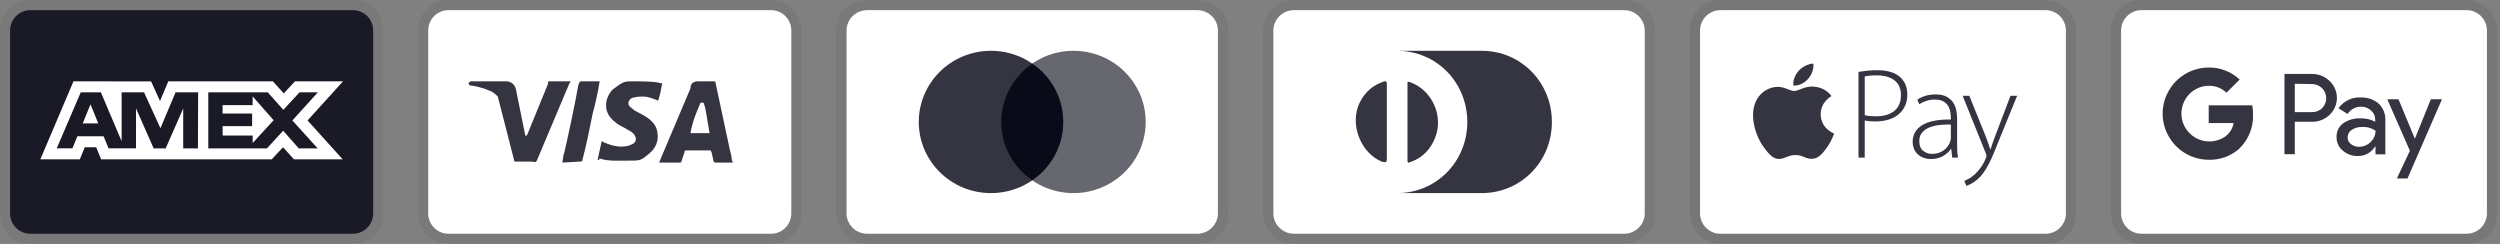
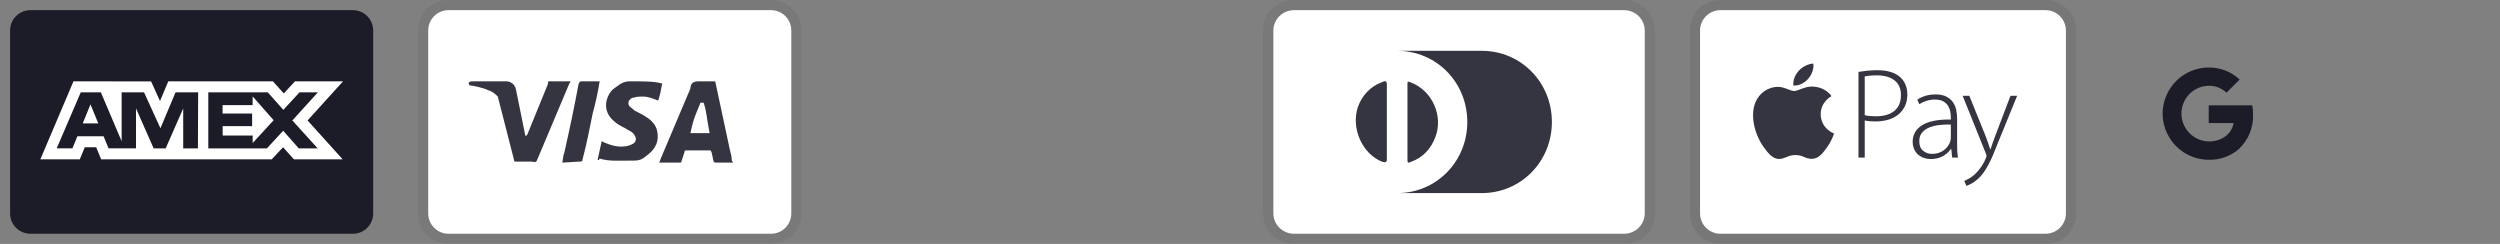
<svg xmlns="http://www.w3.org/2000/svg" width="287" height="28" viewBox="0 0 287 28" fill="none">
  <rect x="0" y="0" width="287" height="28" fill="#808080" stroke="none" />
  <g clip-path="url(#clip0_36_1775)">
-     <path opacity="0.07" d="M40.526 0H3.474C1.505 0 0 1.517 0 3.5V24.5C0 26.483 1.621 28 3.474 28H40.526C42.495 28 44 26.483 44 24.5V3.5C44 1.517 42.379 0 40.526 0Z" fill="#020312" fill-opacity="0.8" />
    <path d="M40.527 1.167C41.8 1.167 42.842 2.216 42.842 3.5V24.5C42.842 25.783 41.8 26.833 40.527 26.833H3.474C2.2 26.833 1.158 25.783 1.158 24.5V3.5C1.158 2.216 2.2 1.167 3.474 1.167H40.527Z" fill="#020312" fill-opacity="0.8" />
    <path d="M10.387 11.979L11.283 14.168H9.497L10.387 11.979ZM29 12.07H25.553V13.035H28.944V14.481H25.56V15.556H29.007V16.419L31.412 13.8L29.007 11.069L29 12.07ZM12.716 9.341H17.342L18.369 11.598L19.321 9.334H31.328L32.577 10.722L33.868 9.334H39.383L35.308 13.828L39.341 18.294H33.744L32.496 16.905L31.193 18.294H11.613L11.041 16.905H9.733L9.159 18.294H4.631L8.436 9.334H12.407L12.716 9.341ZM22.747 10.598H20.155L18.418 14.723L16.536 10.598H13.963V16.21L11.578 10.598H9.271L6.512 17.029H8.313L8.885 15.64H11.891L12.463 17.029H15.612V12.438L17.64 17.036H19.018L21.032 12.452V17.037H22.721L22.748 10.597L22.747 10.598ZM33.562 13.828L36.493 10.598H34.383L32.529 12.612L30.737 10.598H23.912V17.036H30.64L32.508 15.008L34.301 17.036H36.472L33.562 13.828Z" fill="white" />
  </g>
  <g clip-path="url(#clip1_36_1775)">
    <path opacity="0.07" d="M88.526 0H51.474C49.505 0 48 1.517 48 3.5V24.5C48 26.483 49.621 28 51.474 28H88.526C90.495 28 92 26.483 92 24.5V3.5C92 1.517 90.379 0 88.526 0Z" fill="#020312" fill-opacity="0.8" />
    <path d="M88.527 1.167C89.8 1.167 90.842 2.216 90.842 3.5V24.5C90.842 25.783 89.8 26.833 88.527 26.833H51.474C50.2 26.833 49.158 25.783 49.158 24.5V3.5C49.158 2.216 50.2 1.167 51.474 1.167H88.527Z" fill="white" />
    <path d="M80.768 11.784H80.421C79.957 12.95 79.61 13.534 79.263 15.284H81.463C81.115 13.534 81.115 12.717 80.768 11.784ZM84.126 18.667H82.157C82.042 18.667 82.042 18.667 81.926 18.55L81.694 17.5L81.579 17.267H78.8C78.684 17.267 78.568 17.267 78.568 17.5L78.221 18.55C78.221 18.667 78.105 18.667 78.105 18.667H75.673L75.905 18.084L79.263 10.15C79.263 9.567 79.61 9.334 80.189 9.334H81.926C82.042 9.334 82.157 9.334 82.157 9.567L83.778 17.15C83.894 17.617 84.01 17.967 84.01 18.433C84.126 18.55 84.126 18.55 84.126 18.667ZM68.61 18.317L69.073 16.217C69.189 16.217 69.305 16.334 69.305 16.334C70.115 16.683 70.926 16.917 71.736 16.8C71.968 16.8 72.315 16.683 72.547 16.567C73.126 16.334 73.126 15.75 72.663 15.284C72.431 15.05 72.084 14.934 71.736 14.7C71.273 14.467 70.81 14.233 70.463 13.883C69.073 12.717 69.536 11.084 70.347 10.267C71.042 9.8 71.389 9.334 72.315 9.334C73.705 9.334 75.21 9.334 75.905 9.567H76.021C75.905 10.267 75.789 10.85 75.558 11.55C74.978 11.317 74.4 11.084 73.821 11.084C73.473 11.084 73.126 11.084 72.778 11.2C72.547 11.2 72.431 11.317 72.315 11.434C72.084 11.667 72.084 12.017 72.315 12.25L72.894 12.717C73.358 12.95 73.821 13.184 74.168 13.417C74.747 13.767 75.326 14.35 75.442 15.05C75.673 16.1 75.326 17.034 74.4 17.733C73.821 18.2 73.589 18.433 72.778 18.433C71.157 18.433 69.884 18.55 68.842 18.2C68.726 18.433 68.726 18.433 68.61 18.317ZM64.558 18.667C64.673 17.85 64.673 17.85 64.789 17.5C65.368 14.934 65.947 12.25 66.41 9.684C66.526 9.45 66.526 9.334 66.757 9.334H68.842C68.61 10.733 68.379 11.784 68.031 13.067C67.684 14.817 67.336 16.567 66.873 18.317C66.873 18.55 66.757 18.55 66.526 18.55M53.789 9.567C53.789 9.45 54.021 9.334 54.136 9.334H58.073C58.652 9.334 59.115 9.684 59.231 10.267L60.273 15.4C60.273 15.517 60.273 15.517 60.389 15.633C60.389 15.517 60.505 15.517 60.505 15.517L62.936 9.567C62.821 9.45 62.936 9.334 63.052 9.334H65.484C65.484 9.45 65.484 9.45 65.368 9.567L61.779 18.084C61.663 18.317 61.663 18.433 61.547 18.55C61.431 18.667 61.2 18.55 60.968 18.55H59.231C59.115 18.55 59 18.55 59 18.317L57.147 11.084C56.915 10.85 56.568 10.5 56.105 10.383C55.41 10.034 54.136 9.8 53.905 9.8L53.789 9.567Z" fill="#020312" fill-opacity="0.8" />
  </g>
  <g clip-path="url(#clip2_36_1775)">
    <path opacity="0.07" d="M137.447 0H99.553C97.54 0 96 1.517 96 3.5V24.5C96 26.483 97.658 28 99.553 28H137.447C139.461 28 141 26.483 141 24.5V3.5C141 1.517 139.342 0 137.447 0Z" fill="#020312" fill-opacity="0.8" />
    <path d="M137.447 1.167C138.749 1.167 139.815 2.216 139.815 3.5V24.5C139.815 25.783 138.749 26.833 137.447 26.833H99.552C98.249 26.833 97.184 25.783 97.184 24.5V3.5C97.184 2.216 98.249 1.167 99.552 1.167H137.447Z" fill="white" />
    <path d="M113.764 22.167C118.342 22.167 122.054 18.511 122.054 14C122.054 9.49 118.342 5.833 113.764 5.833C109.186 5.833 105.475 9.49 105.475 14C105.475 18.511 109.186 22.167 113.764 22.167Z" fill="#020312" fill-opacity="0.8" />
    <path d="M123.237 22.167C127.815 22.167 131.526 18.511 131.526 14C131.526 9.49 127.815 5.833 123.237 5.833C118.659 5.833 114.947 9.49 114.947 14C114.947 18.511 118.659 22.167 123.237 22.167Z" fill="#020312" fill-opacity="0.6" />
    <path d="M122.053 14C122.053 11.2 120.631 8.75 118.5 7.35C116.368 8.867 114.947 11.317 114.947 14C114.947 16.683 116.368 19.25 118.5 20.65C120.631 19.25 122.053 16.8 122.053 14Z" fill="#020312" fill-opacity="0.6" />
  </g>
  <g clip-path="url(#clip3_36_1775)">
    <path opacity="0.07" d="M186.447 0H148.553C146.539 0 145 1.517 145 3.5V24.5C145 26.483 146.658 28 148.553 28H186.447C188.461 28 190 26.483 190 24.5V3.5C190 1.517 188.342 0 186.447 0Z" fill="#020312" fill-opacity="0.8" />
    <path d="M186.447 1.167C187.749 1.167 188.815 2.216 188.815 3.5V24.5C188.815 25.783 187.749 26.833 186.447 26.833H148.552C147.249 26.833 146.184 25.783 146.184 24.5V3.5C146.184 2.216 147.249 1.167 148.552 1.167H186.447Z" fill="white" />
    <path d="M159.21 14V18.317C159.21 18.667 158.973 18.667 158.618 18.55C156.368 17.617 155.065 14.7 155.894 12.25C156.368 10.967 157.315 9.917 158.618 9.45C159.091 9.217 159.21 9.334 159.21 9.684V14ZM161.578 14V9.684C161.578 9.334 161.578 9.334 161.933 9.45C164.42 10.383 165.723 13.3 164.775 15.75C164.302 17.034 163.354 18.084 162.052 18.55C161.578 18.784 161.578 18.667 161.578 18.317V14ZM170.104 5.833H160.394C164.894 5.833 168.446 9.45 168.446 14C168.446 18.55 164.894 22.167 160.394 22.167H170.104C174.604 22.167 178.157 18.55 178.157 14C178.157 9.45 174.604 5.833 170.104 5.833Z" fill="#020312" fill-opacity="0.8" />
  </g>
  <path opacity="0.07" d="M234.833 0H197.5C195.517 0 194 1.517 194 3.5V24.5C194 26.483 195.633 28 197.5 28H234.833C236.817 28 238.333 26.483 238.333 24.5V3.5C238.333 1.517 236.7 0 234.833 0Z" fill="#020312" />
  <path d="M234.833 1.167C236.116 1.167 237.166 2.217 237.166 3.5V24.5C237.166 25.784 236.116 26.834 234.833 26.834H197.499C196.216 26.834 195.166 25.784 195.166 24.5V3.5C195.166 2.217 196.216 1.167 197.499 1.167H234.833Z" fill="white" />
  <path fill-rule="evenodd" clip-rule="evenodd" d="M209.017 13.115C209.033 14.772 210.534 15.323 210.55 15.33C210.537 15.369 210.311 16.116 209.76 16.888C209.284 17.556 208.789 18.22 208.011 18.234C207.247 18.248 207.001 17.799 206.126 17.799C205.252 17.799 204.979 18.22 204.255 18.248C203.504 18.275 202.931 17.526 202.452 16.861C201.471 15.502 200.721 13.019 201.728 11.344C202.228 10.512 203.121 9.984 204.091 9.971C204.828 9.958 205.525 10.447 205.976 10.447C206.427 10.447 207.273 9.858 208.163 9.945C208.535 9.96 209.58 10.089 210.252 11.031C210.198 11.063 209.004 11.729 209.017 13.115ZM207.58 9.045C207.978 8.582 208.247 7.938 208.174 7.297C207.599 7.319 206.904 7.664 206.492 8.127C206.122 8.536 205.798 9.192 205.885 9.821C206.527 9.868 207.181 9.509 207.58 9.045ZM213.353 8.252C213.678 8.199 214.004 8.155 214.331 8.12C214.722 8.079 215.115 8.059 215.508 8.061C216.119 8.061 216.647 8.132 217.09 8.275C217.533 8.418 217.897 8.622 218.182 8.888C218.429 9.127 218.624 9.413 218.755 9.73C218.893 10.055 218.961 10.43 218.961 10.853C218.961 11.365 218.867 11.814 218.679 12.198C218.497 12.574 218.233 12.905 217.907 13.166C217.581 13.427 217.194 13.621 216.746 13.75C216.297 13.877 215.808 13.942 215.278 13.942C214.8 13.942 214.397 13.907 214.071 13.838V18.094H213.353V8.253V8.252ZM214.071 13.218C214.245 13.267 214.438 13.302 214.652 13.321C214.866 13.341 215.095 13.351 215.339 13.351C216.256 13.351 216.967 13.143 217.471 12.73C217.976 12.316 218.228 11.71 218.228 10.913C218.228 10.528 218.162 10.193 218.03 9.907C217.903 9.629 217.709 9.388 217.464 9.205C217.22 9.023 216.929 8.885 216.593 8.791C216.256 8.698 215.885 8.651 215.477 8.651C215.151 8.651 214.871 8.664 214.636 8.688C214.402 8.713 214.214 8.74 214.071 8.769V13.218L214.071 13.218ZM224.675 16.41C224.675 16.695 224.68 16.981 224.69 17.267C224.7 17.553 224.731 17.828 224.782 18.094H224.109L224.003 17.089H223.971C223.87 17.239 223.752 17.378 223.62 17.503C223.301 17.811 222.91 18.034 222.482 18.153C222.226 18.224 221.961 18.259 221.695 18.257C221.339 18.257 221.025 18.2 220.754 18.087C220.484 17.973 220.263 17.826 220.09 17.644C219.918 17.463 219.785 17.249 219.701 17.015C219.616 16.788 219.572 16.549 219.571 16.306C219.571 15.469 219.935 14.824 220.663 14.37C221.392 13.917 222.489 13.701 223.957 13.72V13.528C223.957 13.341 223.939 13.126 223.903 12.885C223.868 12.643 223.787 12.41 223.666 12.198C223.544 11.981 223.361 11.799 223.116 11.652C222.872 11.504 222.541 11.43 222.123 11.43C221.807 11.43 221.494 11.476 221.183 11.57C220.883 11.659 220.597 11.791 220.335 11.962L220.106 11.444C220.414 11.236 220.755 11.079 221.114 10.979C221.468 10.885 221.833 10.838 222.2 10.839C222.709 10.839 223.124 10.923 223.445 11.09C223.766 11.258 224.018 11.474 224.202 11.74C224.385 12.006 224.51 12.304 224.576 12.634C224.642 12.964 224.676 13.292 224.676 13.617V16.41H224.675ZM223.957 14.296C223.569 14.287 223.164 14.301 222.741 14.341C222.319 14.38 221.929 14.466 221.573 14.599C221.215 14.732 220.92 14.927 220.686 15.183C220.452 15.44 220.334 15.779 220.334 16.203C220.334 16.705 220.482 17.075 220.778 17.311C221.073 17.547 221.404 17.666 221.771 17.666C222.067 17.666 222.331 17.627 222.566 17.547C222.989 17.412 223.356 17.142 223.612 16.779C223.73 16.611 223.819 16.439 223.88 16.262C223.931 16.064 223.957 15.921 223.957 15.833L223.957 14.296ZM226.08 11.001L227.944 15.612C228.046 15.867 228.143 16.131 228.235 16.402C228.326 16.673 228.408 16.922 228.479 17.148H228.51C228.581 16.932 228.662 16.688 228.754 16.417C228.846 16.146 228.948 15.868 229.06 15.581L230.803 11.001H231.566L229.443 16.203C229.248 16.705 229.047 17.205 228.839 17.702C228.667 18.115 228.476 18.52 228.265 18.914C228.072 19.274 227.876 19.591 227.676 19.867C227.485 20.135 227.262 20.378 227.012 20.591C226.727 20.837 226.464 21.017 226.225 21.131C226.067 21.208 225.907 21.28 225.744 21.345L225.499 20.769C225.682 20.69 225.886 20.587 226.11 20.459C226.349 20.319 226.57 20.15 226.767 19.956C226.951 19.779 227.152 19.545 227.371 19.254C227.59 18.963 227.786 18.611 227.959 18.197C228.021 18.04 228.051 17.936 228.051 17.887C228.051 17.818 228.021 17.715 227.959 17.577L225.315 11.001L226.08 11.001Z" fill="#020312" fill-opacity="0.8" />
  <g clip-path="url(#clip4_36_1775)">
-     <path opacity="0.07" d="M283.167 0H245.834C243.851 0 242.334 1.517 242.334 3.5V24.5C242.334 26.483 243.967 28 245.834 28H283.167C285.151 28 286.667 26.483 286.667 24.5V3.5C286.667 1.517 285.034 0 283.167 0Z" fill="#020312" />
-     <path d="M283.167 1.167C284.45 1.167 285.5 2.216 285.5 3.5V24.5C285.5 25.783 284.45 26.833 283.167 26.833H245.833C244.55 26.833 243.5 25.783 243.5 24.5V3.5C243.5 2.216 244.55 1.167 245.833 1.167H283.167Z" fill="white" />
-     <path d="M263.442 13.972V17.705H262.254V8.489H265.393C265.77 8.482 266.143 8.55 266.493 8.689C266.843 8.827 267.162 9.034 267.432 9.296C267.687 9.534 267.893 9.821 268.038 10.139C268.183 10.457 268.263 10.801 268.275 11.15C268.287 11.499 268.23 11.848 268.107 12.175C267.985 12.502 267.799 12.802 267.56 13.057L267.432 13.193C266.883 13.714 266.151 13.998 265.393 13.979L263.442 13.972ZM263.442 9.618V12.871H265.423C265.862 12.885 266.287 12.713 266.595 12.399C266.815 12.17 266.963 11.88 267.02 11.567C267.078 11.254 267.041 10.931 266.917 10.639C266.792 10.346 266.583 10.097 266.318 9.921C266.052 9.746 265.741 9.653 265.423 9.653L263.442 9.618ZM271.006 11.191C271.765 11.156 272.507 11.41 273.081 11.906C273.6 12.408 273.876 13.107 273.839 13.83V17.719H272.708V16.826H272.651C272.448 17.161 272.162 17.437 271.82 17.628C271.477 17.818 271.091 17.916 270.699 17.912C270.06 17.933 269.436 17.71 268.954 17.29C268.726 17.104 268.542 16.868 268.419 16.6C268.295 16.332 268.233 16.04 268.239 15.745C268.225 15.447 268.283 15.15 268.408 14.879C268.532 14.608 268.719 14.371 268.954 14.187C269.53 13.773 270.226 13.561 270.935 13.586C271.538 13.562 272.137 13.694 272.673 13.972V13.729C272.677 13.529 272.636 13.33 272.551 13.148C272.467 12.966 272.342 12.805 272.187 12.678C271.875 12.394 271.466 12.241 271.044 12.249C270.737 12.246 270.435 12.321 270.166 12.468C269.896 12.614 269.669 12.827 269.505 13.085L268.461 12.427C268.744 12.021 269.127 11.694 269.572 11.478C270.018 11.261 270.512 11.162 271.006 11.191ZM269.505 15.773C269.502 15.925 269.536 16.074 269.605 16.209C269.673 16.343 269.774 16.459 269.898 16.546C270.158 16.751 270.481 16.86 270.814 16.852C271.314 16.851 271.794 16.654 272.151 16.302C272.507 15.968 272.708 15.503 272.708 15.015C272.259 14.696 271.714 14.542 271.164 14.579C270.737 14.562 270.316 14.682 269.962 14.922C269.822 15.015 269.707 15.142 269.627 15.29C269.548 15.439 269.505 15.605 269.505 15.773ZM280.338 11.398L276.383 20.487H275.161L276.655 17.304L274.061 11.398H275.347L277.228 15.931L279.059 11.398H280.338Z" fill="#020312" fill-opacity="0.8" />
    <path d="M253.538 7.751C254.864 7.728 256.147 8.223 257.114 9.131L255.598 10.64C255.052 10.118 254.322 9.833 253.567 9.847C252.905 9.854 252.261 10.069 251.728 10.462C251.194 10.854 250.797 11.404 250.592 12.034L250.52 12.282C250.374 12.865 250.398 13.478 250.59 14.051H250.592C250.747 14.514 251.007 14.935 251.35 15.282C251.692 15.63 252.11 15.895 252.57 16.057C253.031 16.219 253.522 16.274 254.007 16.218C254.492 16.161 254.957 15.995 255.368 15.731L255.37 15.732V15.731C255.644 15.549 255.878 15.312 256.059 15.037C256.239 14.762 256.362 14.453 256.42 14.129H253.561V12.091H258.565C258.623 12.445 258.65 12.805 258.65 13.164C258.675 13.886 258.547 14.605 258.276 15.275C258.006 15.945 257.597 16.551 257.078 17.054H257.07L257.079 17.061C256.114 17.918 254.858 18.376 253.567 18.341C252.585 18.341 251.623 18.066 250.788 17.55C249.954 17.034 249.28 16.297 248.842 15.42L248.84 15.423C248.466 14.686 248.272 13.872 248.271 13.046C248.271 12.22 248.466 11.406 248.84 10.669H248.841L248.84 10.668C249.277 9.795 249.948 9.061 250.777 8.546C251.607 8.031 252.562 7.756 253.538 7.751Z" fill="#020312" fill-opacity="0.8" />
  </g>
  <defs>
    <clipPath id="clip0_36_1775">
      <rect width="44" height="28" fill="white" />
    </clipPath>
    <clipPath id="clip1_36_1775">
      <rect width="44" height="28" fill="white" transform="translate(48)" />
    </clipPath>
    <clipPath id="clip2_36_1775">
-       <rect width="45" height="28" fill="white" transform="translate(96)" />
-     </clipPath>
+       </clipPath>
    <clipPath id="clip3_36_1775">
      <rect width="45" height="28" fill="white" transform="translate(145)" />
    </clipPath>
    <clipPath id="clip4_36_1775">
      <rect width="44.333" height="28" fill="white" transform="translate(242.334)" />
    </clipPath>
  </defs>
</svg>